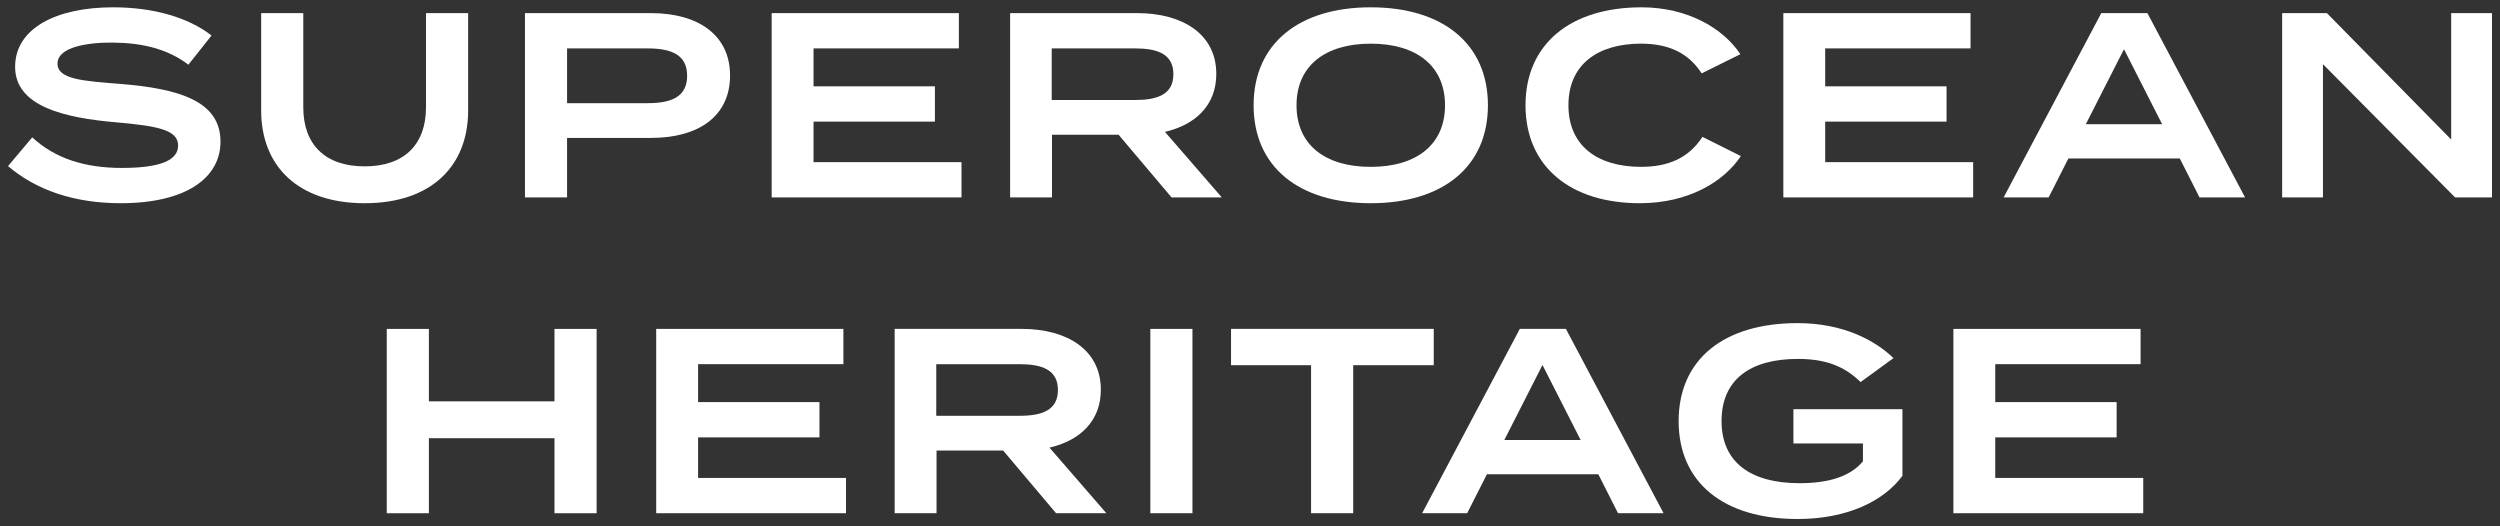
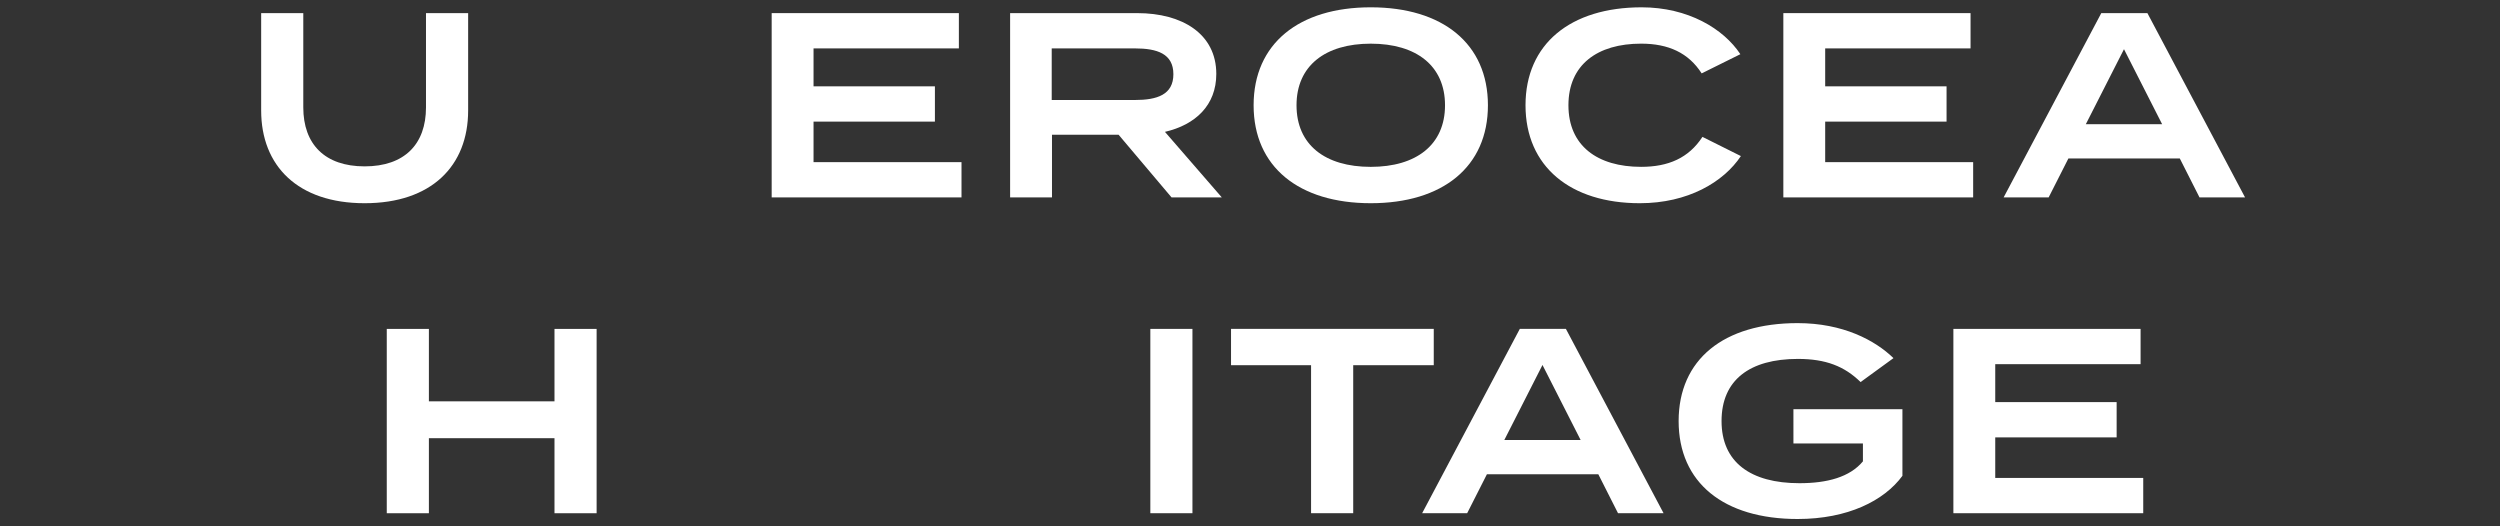
<svg xmlns="http://www.w3.org/2000/svg" version="1.1" x="0px" y="0px" viewBox="0 0 133 28" style="enable-background:new 0 0 133 28;" xml:space="preserve">
  <rect x="0" y="0" width="133" height="28" fill="#333333" stroke="none" />
  <style type="text/css">
	.st0{fill:#FFFFFF;}
</style>
-   <path class="st0" d="M11.73,7.534c0,1.933-1.835,3.277-5.309,3.277c-2.479,0-4.497-0.7-5.995-1.975l1.289-1.527  c1.204,1.106,2.759,1.625,4.762,1.625c1.989,0,2.998-0.378,2.998-1.19S8.466,6.707,6.211,6.51C3.41,6.273,0.804,5.657,0.804,3.555  c0-2.045,2.185-3.166,5.211-3.166c2.144,0,3.992,0.533,5.239,1.499l-1.232,1.555c-1.079-0.826-2.41-1.162-4.007-1.177  C4.684,2.252,3.059,2.491,3.059,3.387c0,0.84,1.401,0.924,3.348,1.078C9.531,4.717,11.73,5.376,11.73,7.534z" />
  <path class="st0" d="M24.905,0.698V5.88c0,2.941-1.947,4.931-5.506,4.931c-3.558,0-5.505-1.989-5.505-4.931V0.698h2.241v5.015  c0,1.961,1.148,3.138,3.264,3.138s3.264-1.177,3.264-3.138V0.698H24.905z" />
-   <path class="st0" d="M38.839,4.017c0,2.171-1.681,3.32-4.202,3.32h-4.469v3.165h-2.24V0.698h6.709  C37.159,0.698,38.839,1.875,38.839,4.017z M36.556,4.032c0-1.121-0.841-1.457-2.101-1.457h-4.287v2.914h4.287  C35.715,5.489,36.556,5.152,36.556,4.032z" />
  <path class="st0" d="M51.152,8.625v1.877H41.053V0.698h9.959v1.877H43.28v2.018h6.457v1.877H43.28v2.156H51.152z" />
  <path class="st0" d="M62.326,10.502L59.51,7.169h-3.544v3.333h-2.228V0.698h6.766c2.396,0,4.203,1.106,4.203,3.235  c0,1.667-1.107,2.704-2.732,3.082L65,10.502H62.326z M60.378,5.32c1.177,0,2.046-0.28,2.046-1.372c0-1.093-0.869-1.373-2.046-1.373  h-4.427V5.32H60.378z" />
  <path class="st0" d="M66.692,5.6c0-3.277,2.409-5.211,6.233-5.211c3.823,0,6.233,1.934,6.233,5.211s-2.41,5.211-6.233,5.211  C69.101,10.811,66.692,8.877,66.692,5.6z M76.875,5.6c0-2.102-1.527-3.277-3.95-3.277s-3.95,1.176-3.95,3.277  s1.513,3.277,3.95,3.277C75.348,8.877,76.875,7.702,76.875,5.6z" />
  <path class="st0" d="M90.57,7.282l2.045,1.021c-0.925,1.387-2.815,2.508-5.379,2.508c-3.685,0-6.079-1.947-6.079-5.211  s2.395-5.211,6.178-5.211c2.465,0,4.355,1.135,5.252,2.494l-2.059,1.021c-0.701-1.092-1.766-1.582-3.222-1.582  c-2.325,0-3.866,1.12-3.866,3.277s1.541,3.277,3.866,3.277C88.762,8.877,89.841,8.402,90.57,7.282z" />
  <path class="st0" d="M104.972,8.625v1.877H94.874V0.698h9.959v1.877H97.1v2.018h6.457v1.877H97.1v2.156H104.972z" />
  <path class="st0" d="M115.965,8.43h-5.926l-1.051,2.072h-2.395l5.196-9.805h2.452l5.196,9.805h-2.423L115.965,8.43z M115.026,6.609  l-2.03-3.992l-2.031,3.992H115.026z" />
-   <path class="st0" d="M132.574,0.698v9.805h-1.962l-7.031-7.088v7.088h-2.171V0.698h2.381l6.612,6.724V0.698H132.574z" />
  <path class="st0" d="M31.74,17.498v9.806h-2.241v-3.992h-6.682v3.992h-2.241v-9.806h2.241v3.853h6.682v-3.853H31.74z" />
-   <path class="st0" d="M45.008,25.426v1.877H34.91v-9.806h9.959v1.877h-7.731v2.018h6.457v1.877h-6.457v2.157H45.008z" />
-   <path class="st0" d="M56.183,27.303l-2.815-3.334h-3.544v3.334h-2.228v-9.806h6.766c2.396,0,4.203,1.106,4.203,3.235  c0,1.668-1.107,2.704-2.732,3.082l3.025,3.488H56.183z M54.236,22.12c1.177,0,2.046-0.279,2.046-1.372s-0.869-1.373-2.046-1.373  h-4.427v2.745H54.236z" />
  <path class="st0" d="M61.198,27.303v-9.806h2.24v9.806H61.198z" />
  <path class="st0" d="M76.276,19.43h-4.285v7.873h-2.242V19.43h-4.258v-1.933h10.785V19.43z" />
  <path class="st0" d="M85.03,25.23h-5.926l-1.051,2.073h-2.395l5.196-9.806h2.452l5.196,9.806h-2.423L85.03,25.23z M84.09,23.409  l-2.03-3.992l-2.031,3.992H84.09z" />
  <path class="st0" d="M101.209,25.314c-0.98,1.331-2.914,2.297-5.575,2.297c-3.937,0-6.331-1.933-6.331-5.21  c0-3.278,2.395-5.211,6.331-5.211c2.409,0,4.118,0.91,5.099,1.862l-1.75,1.274c-0.855-0.84-1.85-1.232-3.334-1.232  c-2.564,0-4.063,1.121-4.063,3.307c0,2.185,1.541,3.305,4.146,3.305c1.471,0,2.676-0.321,3.375-1.162v-0.952h-3.697V21.77h5.799  V25.314z" />
  <path class="st0" d="M114.02,25.426v1.877h-10.1v-9.806h9.959v1.877h-7.732v2.018h6.458v1.877h-6.458v2.157H114.02z" />
</svg>